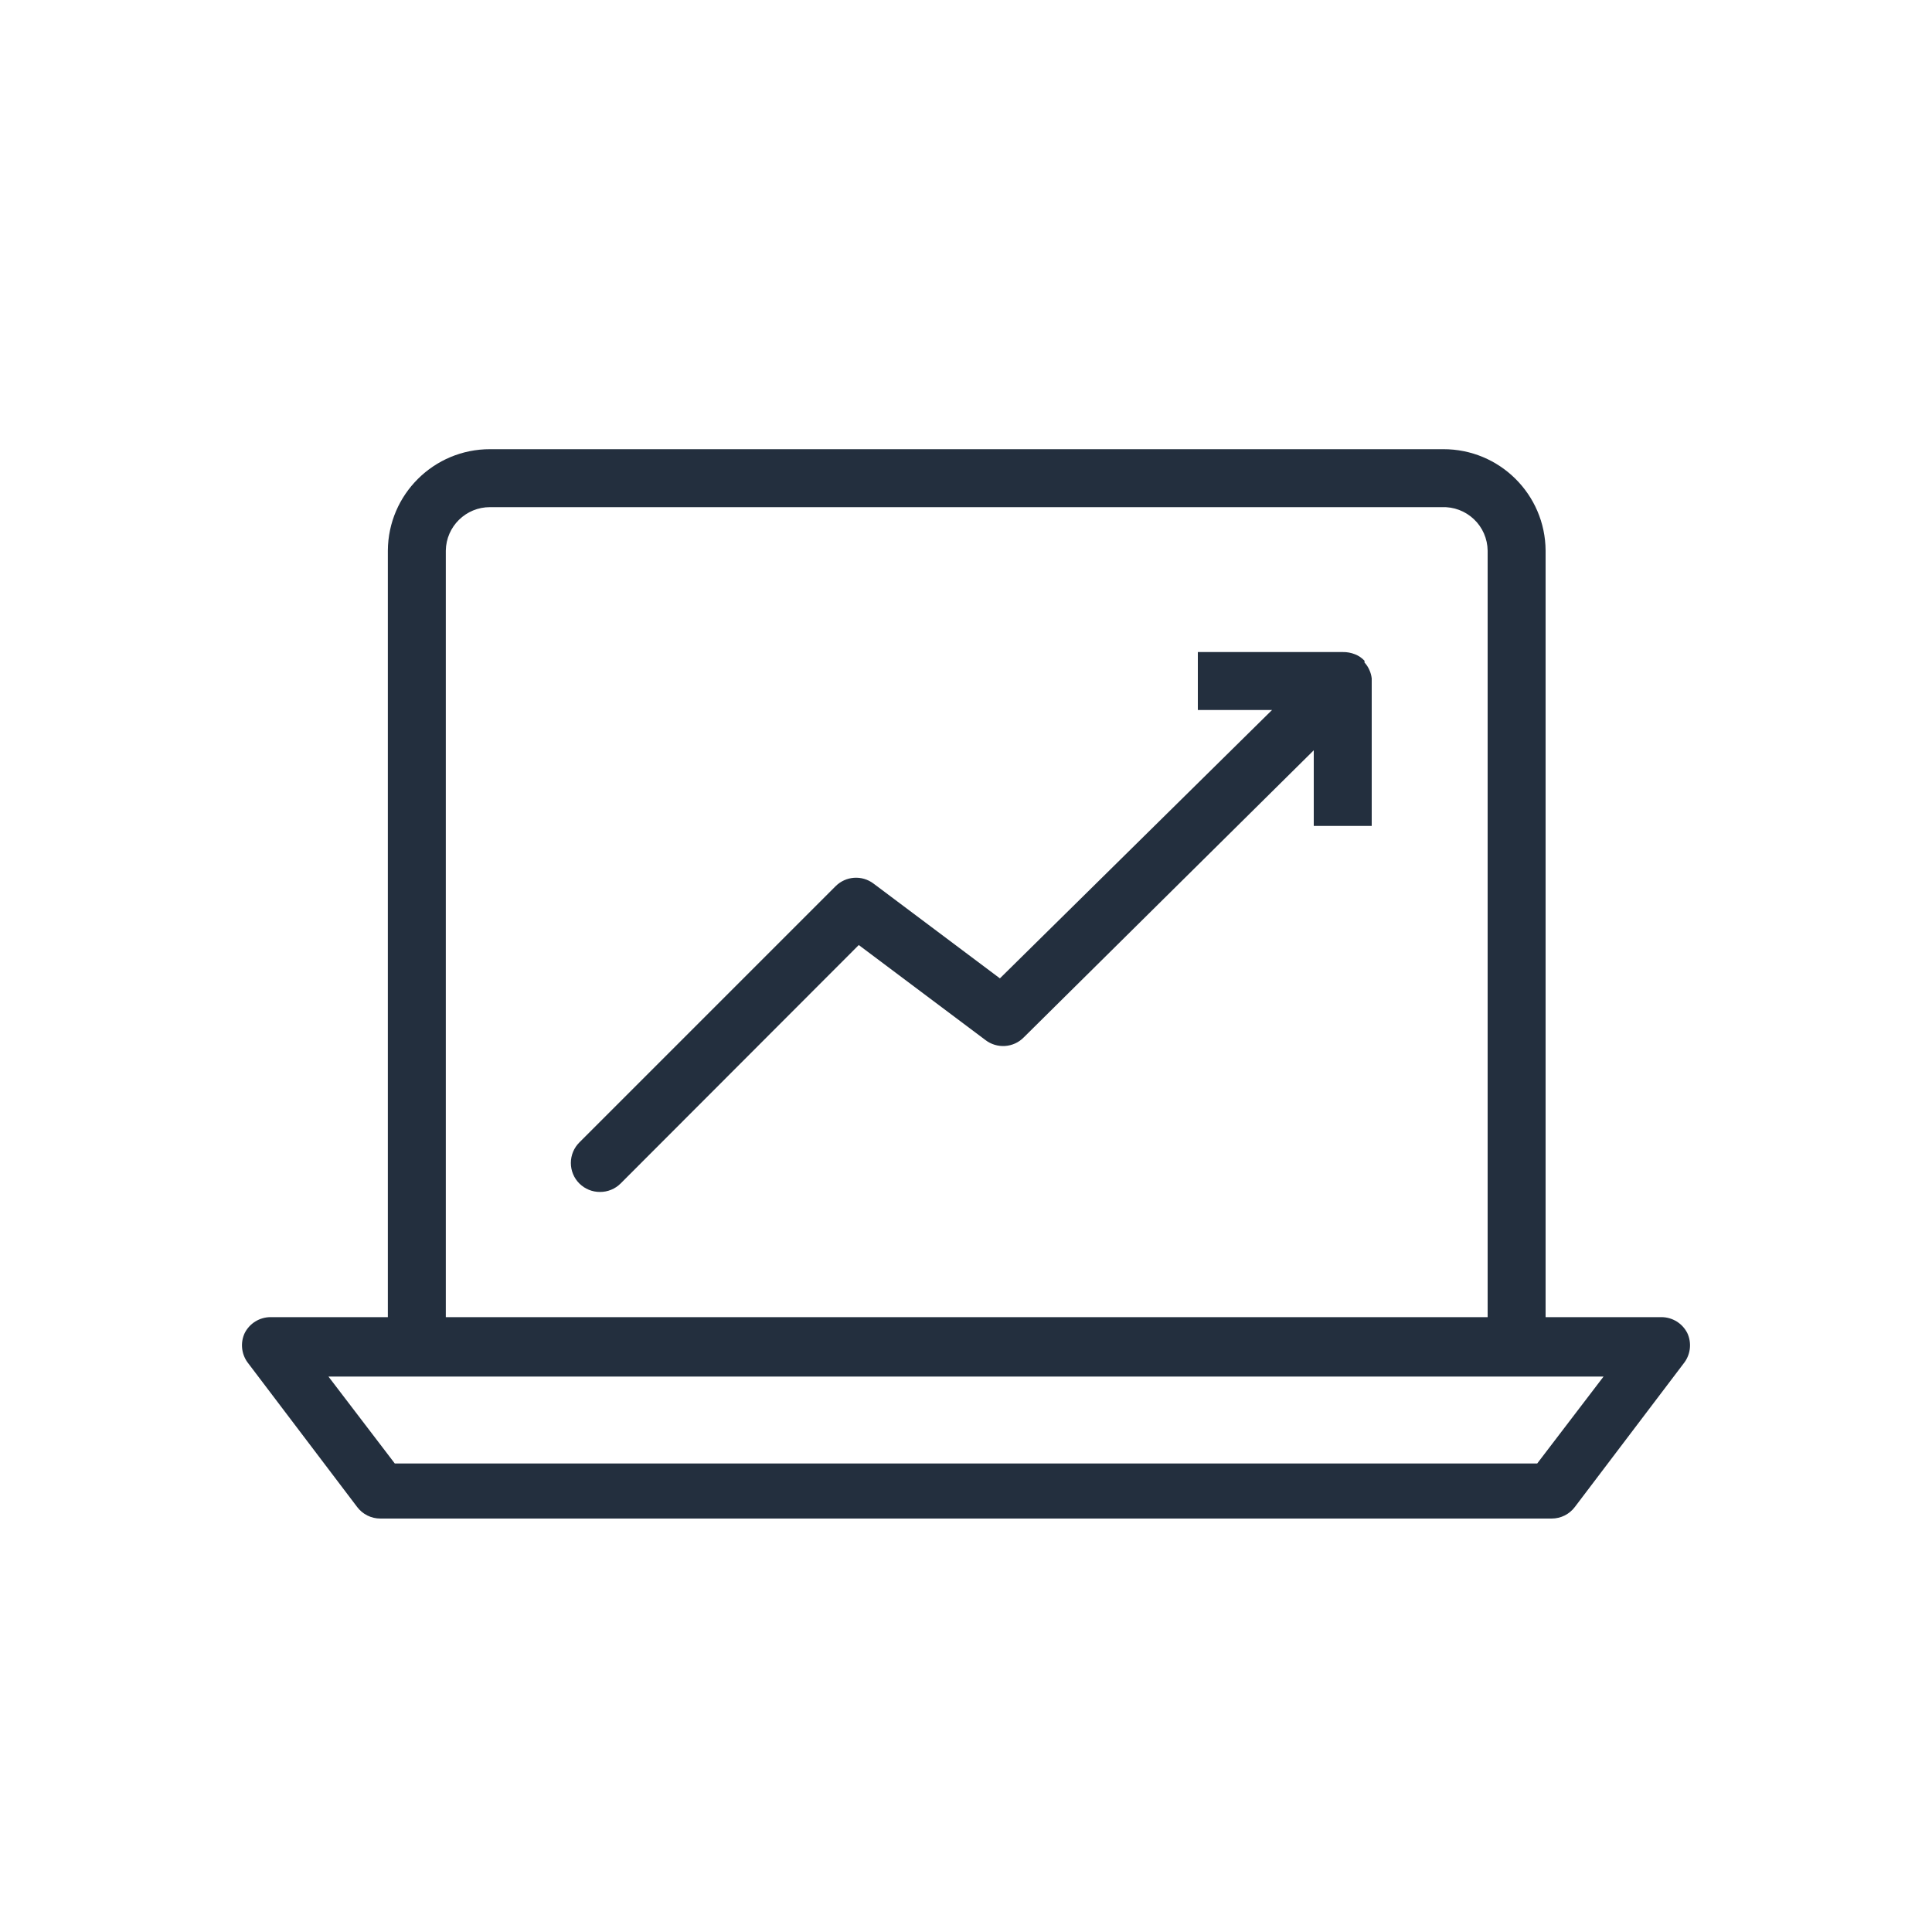
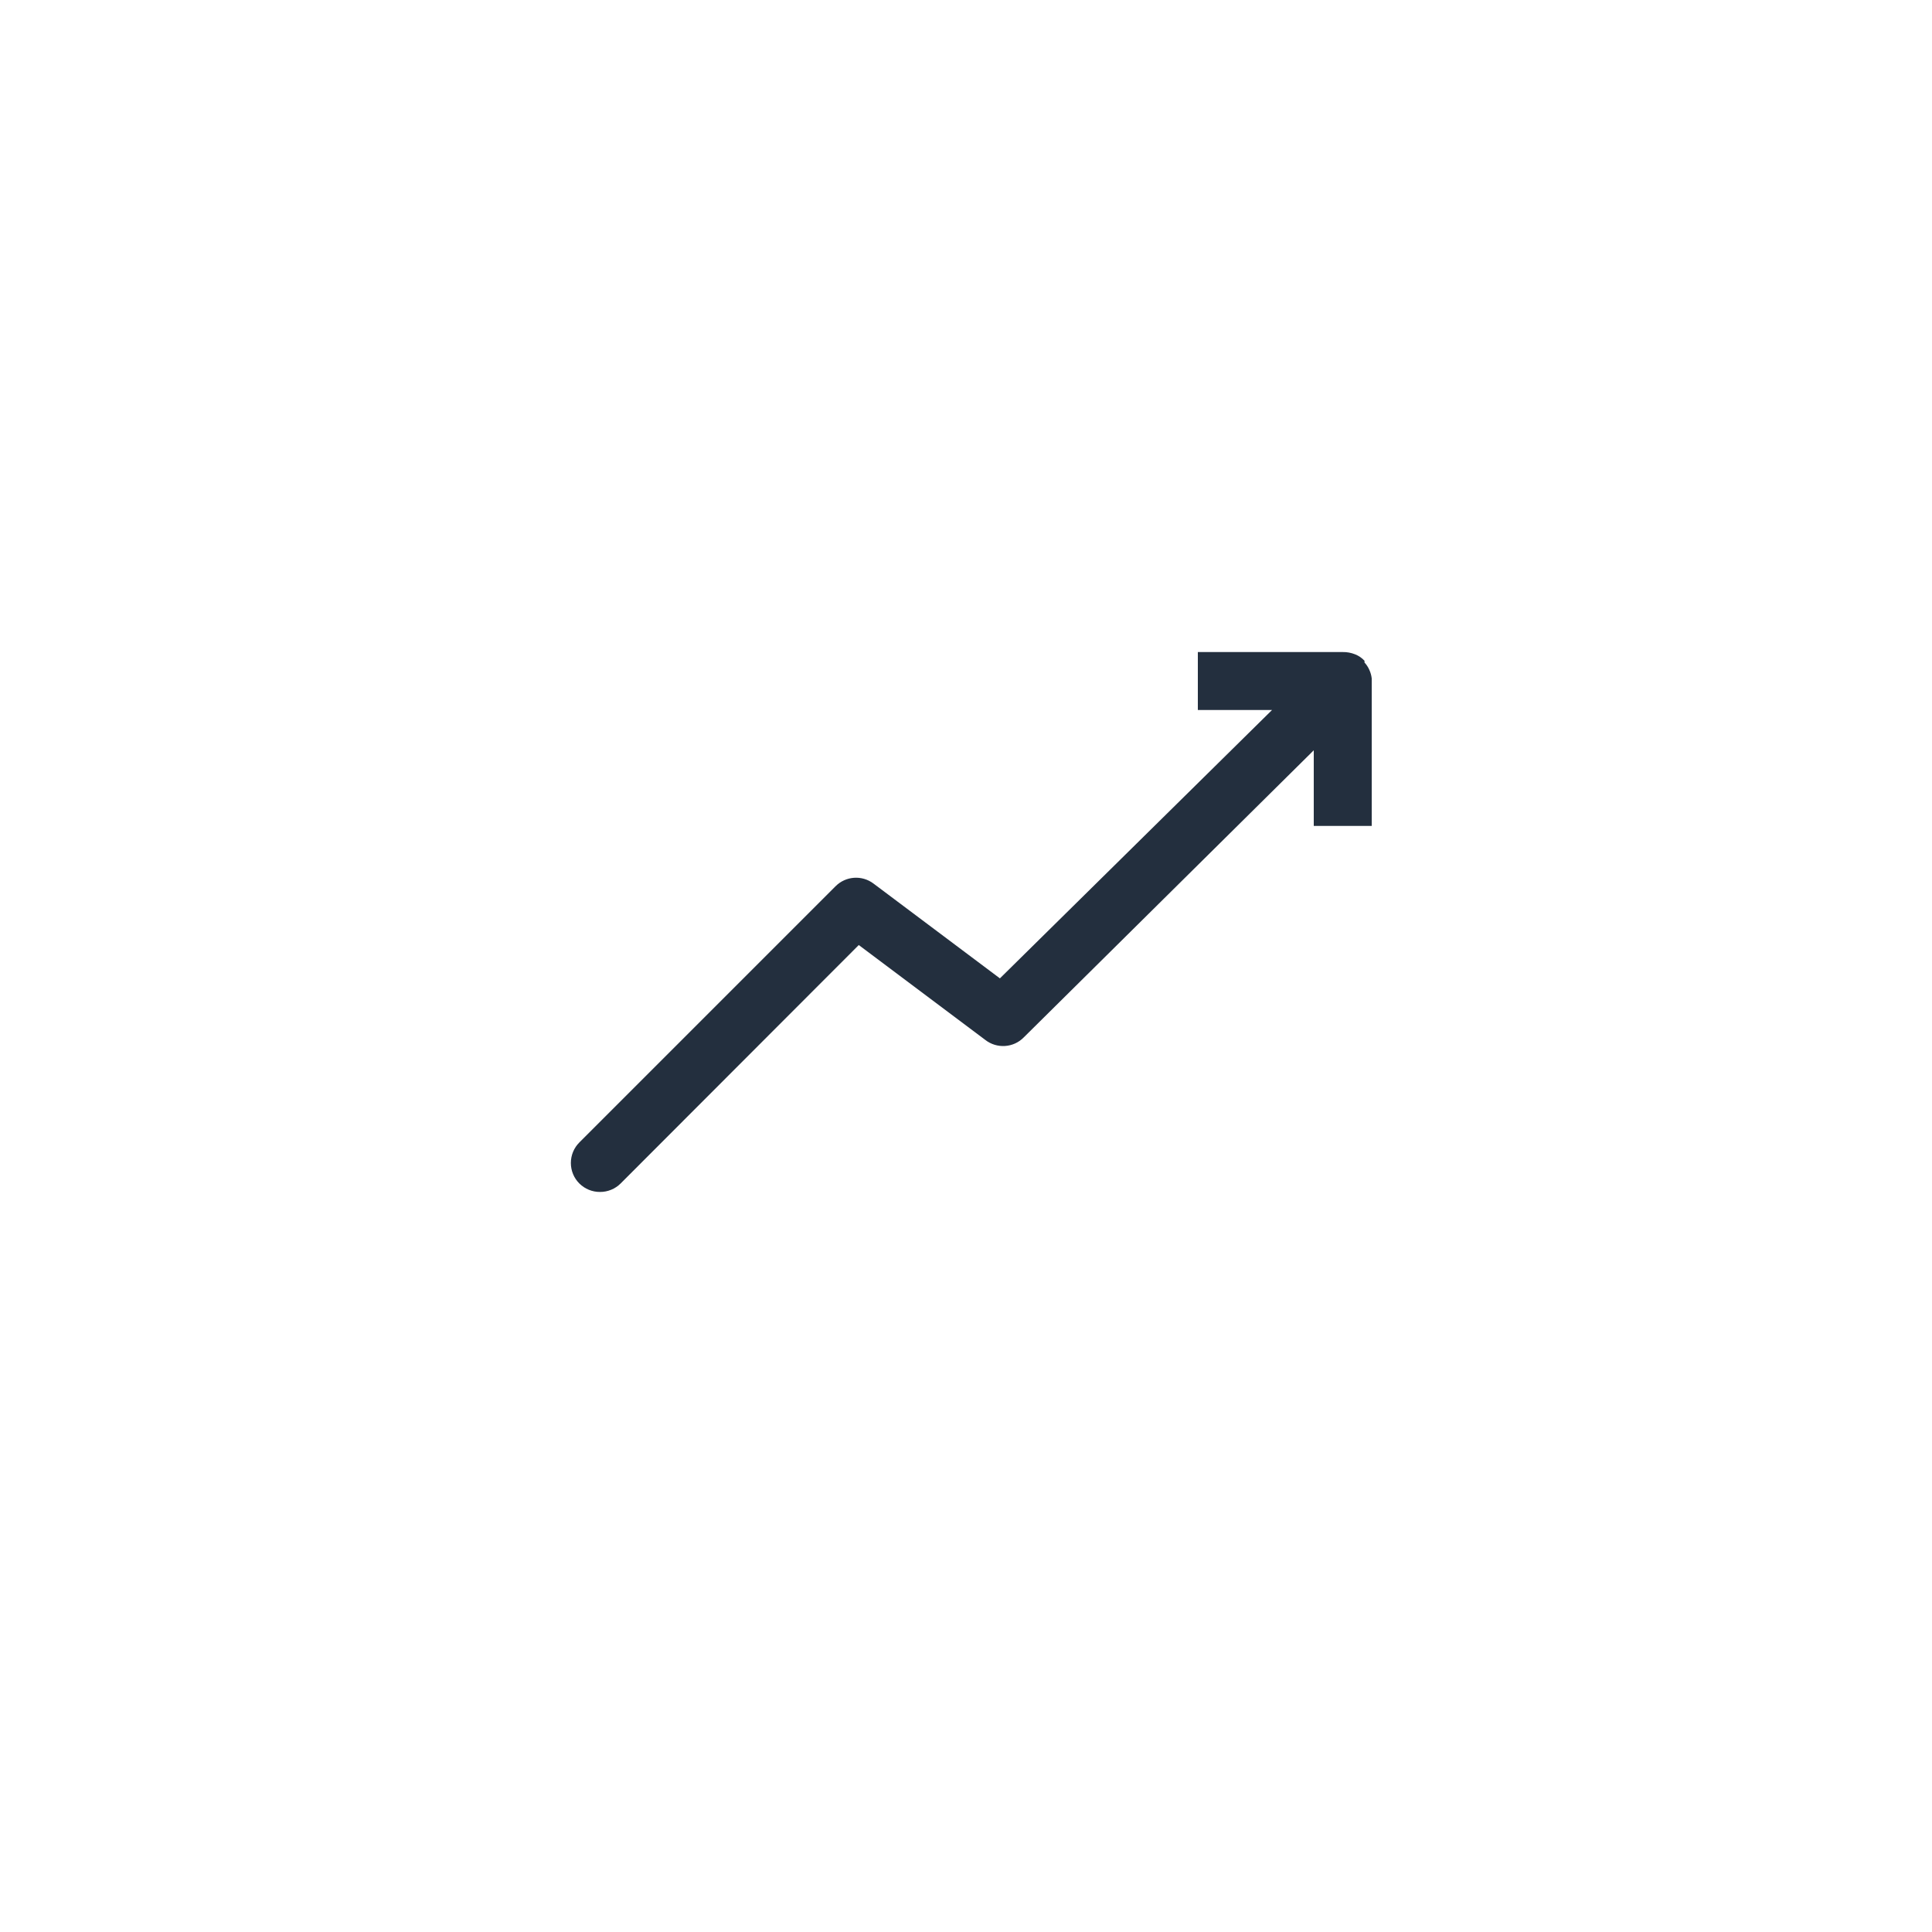
<svg xmlns="http://www.w3.org/2000/svg" width="40px" height="40px" viewBox="0 0 40 40" version="1.1">
  <title>FC2E61C9-C3D4-4D9E-A4AA-B9BB7760A932</title>
  <g id="Page-1" stroke="none" stroke-width="1" fill="none" fill-rule="evenodd">
    <g id="Cards---Topic-Card---Design-Specs" transform="translate(-62, -2155)">
      <g id="Icon_Analytics" transform="translate(62, 2155)">
-         <path d="M34.934,27.6 C34.832,27.398 34.626,27.271 34.4,27.27 L32,27.27 L32,11.4 C31.993,10.236 31.046,9.297 29.882,9.3 L10.148,9.3 C8.984,9.297 8.037,10.236 8.03,11.4 L8.03,27.27 L5.6,27.27 C5.374,27.271 5.168,27.398 5.066,27.6 C4.975,27.795 4.996,28.024 5.12,28.2 L7.394,31.2 C7.507,31.351 7.685,31.44 7.874,31.44 L32.126,31.44 C32.315,31.44 32.493,31.351 32.606,31.2 L34.88,28.2 C35.004,28.024 35.025,27.795 34.934,27.6 Z M9.23,11.4 C9.237,10.899 9.647,10.497 10.148,10.5 L29.852,10.5 C30.098,10.49 30.337,10.58 30.516,10.75 C30.695,10.919 30.797,11.154 30.8,11.4 L30.8,27.27 L9.23,27.27 L9.23,11.4 Z M31.826,30.3 L8.174,30.3 L6.8,28.5 L33.2,28.5 L31.826,30.3 Z" id="Shape" fill="#232F3E" fill-rule="nonzero" />
        <rect id="Rectangle" x="0" y="0" width="40" height="40" />
        <path d="M28.352,13.872 C28.327,13.814 28.293,13.762 28.25,13.716 C28.252,13.704 28.252,13.692 28.25,13.68 L28.25,13.68 C28.197,13.622 28.131,13.577 28.058,13.548 C27.976,13.515 27.888,13.498 27.8,13.5 L24.8,13.5 L24.8,14.7 L26.336,14.7 L20.702,20.256 L18.086,18.294 C17.847,18.113 17.512,18.136 17.3,18.348 L11.996,23.652 C11.882,23.765 11.819,23.918 11.819,24.078 C11.819,24.238 11.882,24.391 11.996,24.504 C12.109,24.616 12.263,24.679 12.422,24.678 C12.581,24.679 12.735,24.616 12.848,24.504 L17.78,19.566 L20.396,21.528 C20.638,21.719 20.986,21.696 21.2,21.474 L27.2,15.534 L27.2,17.1 L28.4,17.1 L28.4,14.1 C28.4,14.1 28.4,14.064 28.4,14.046 C28.393,13.986 28.377,13.927 28.352,13.872 Z" id="Shape" fill="#232F3E" fill-rule="nonzero" />
      </g>
    </g>
  </g>
</svg>